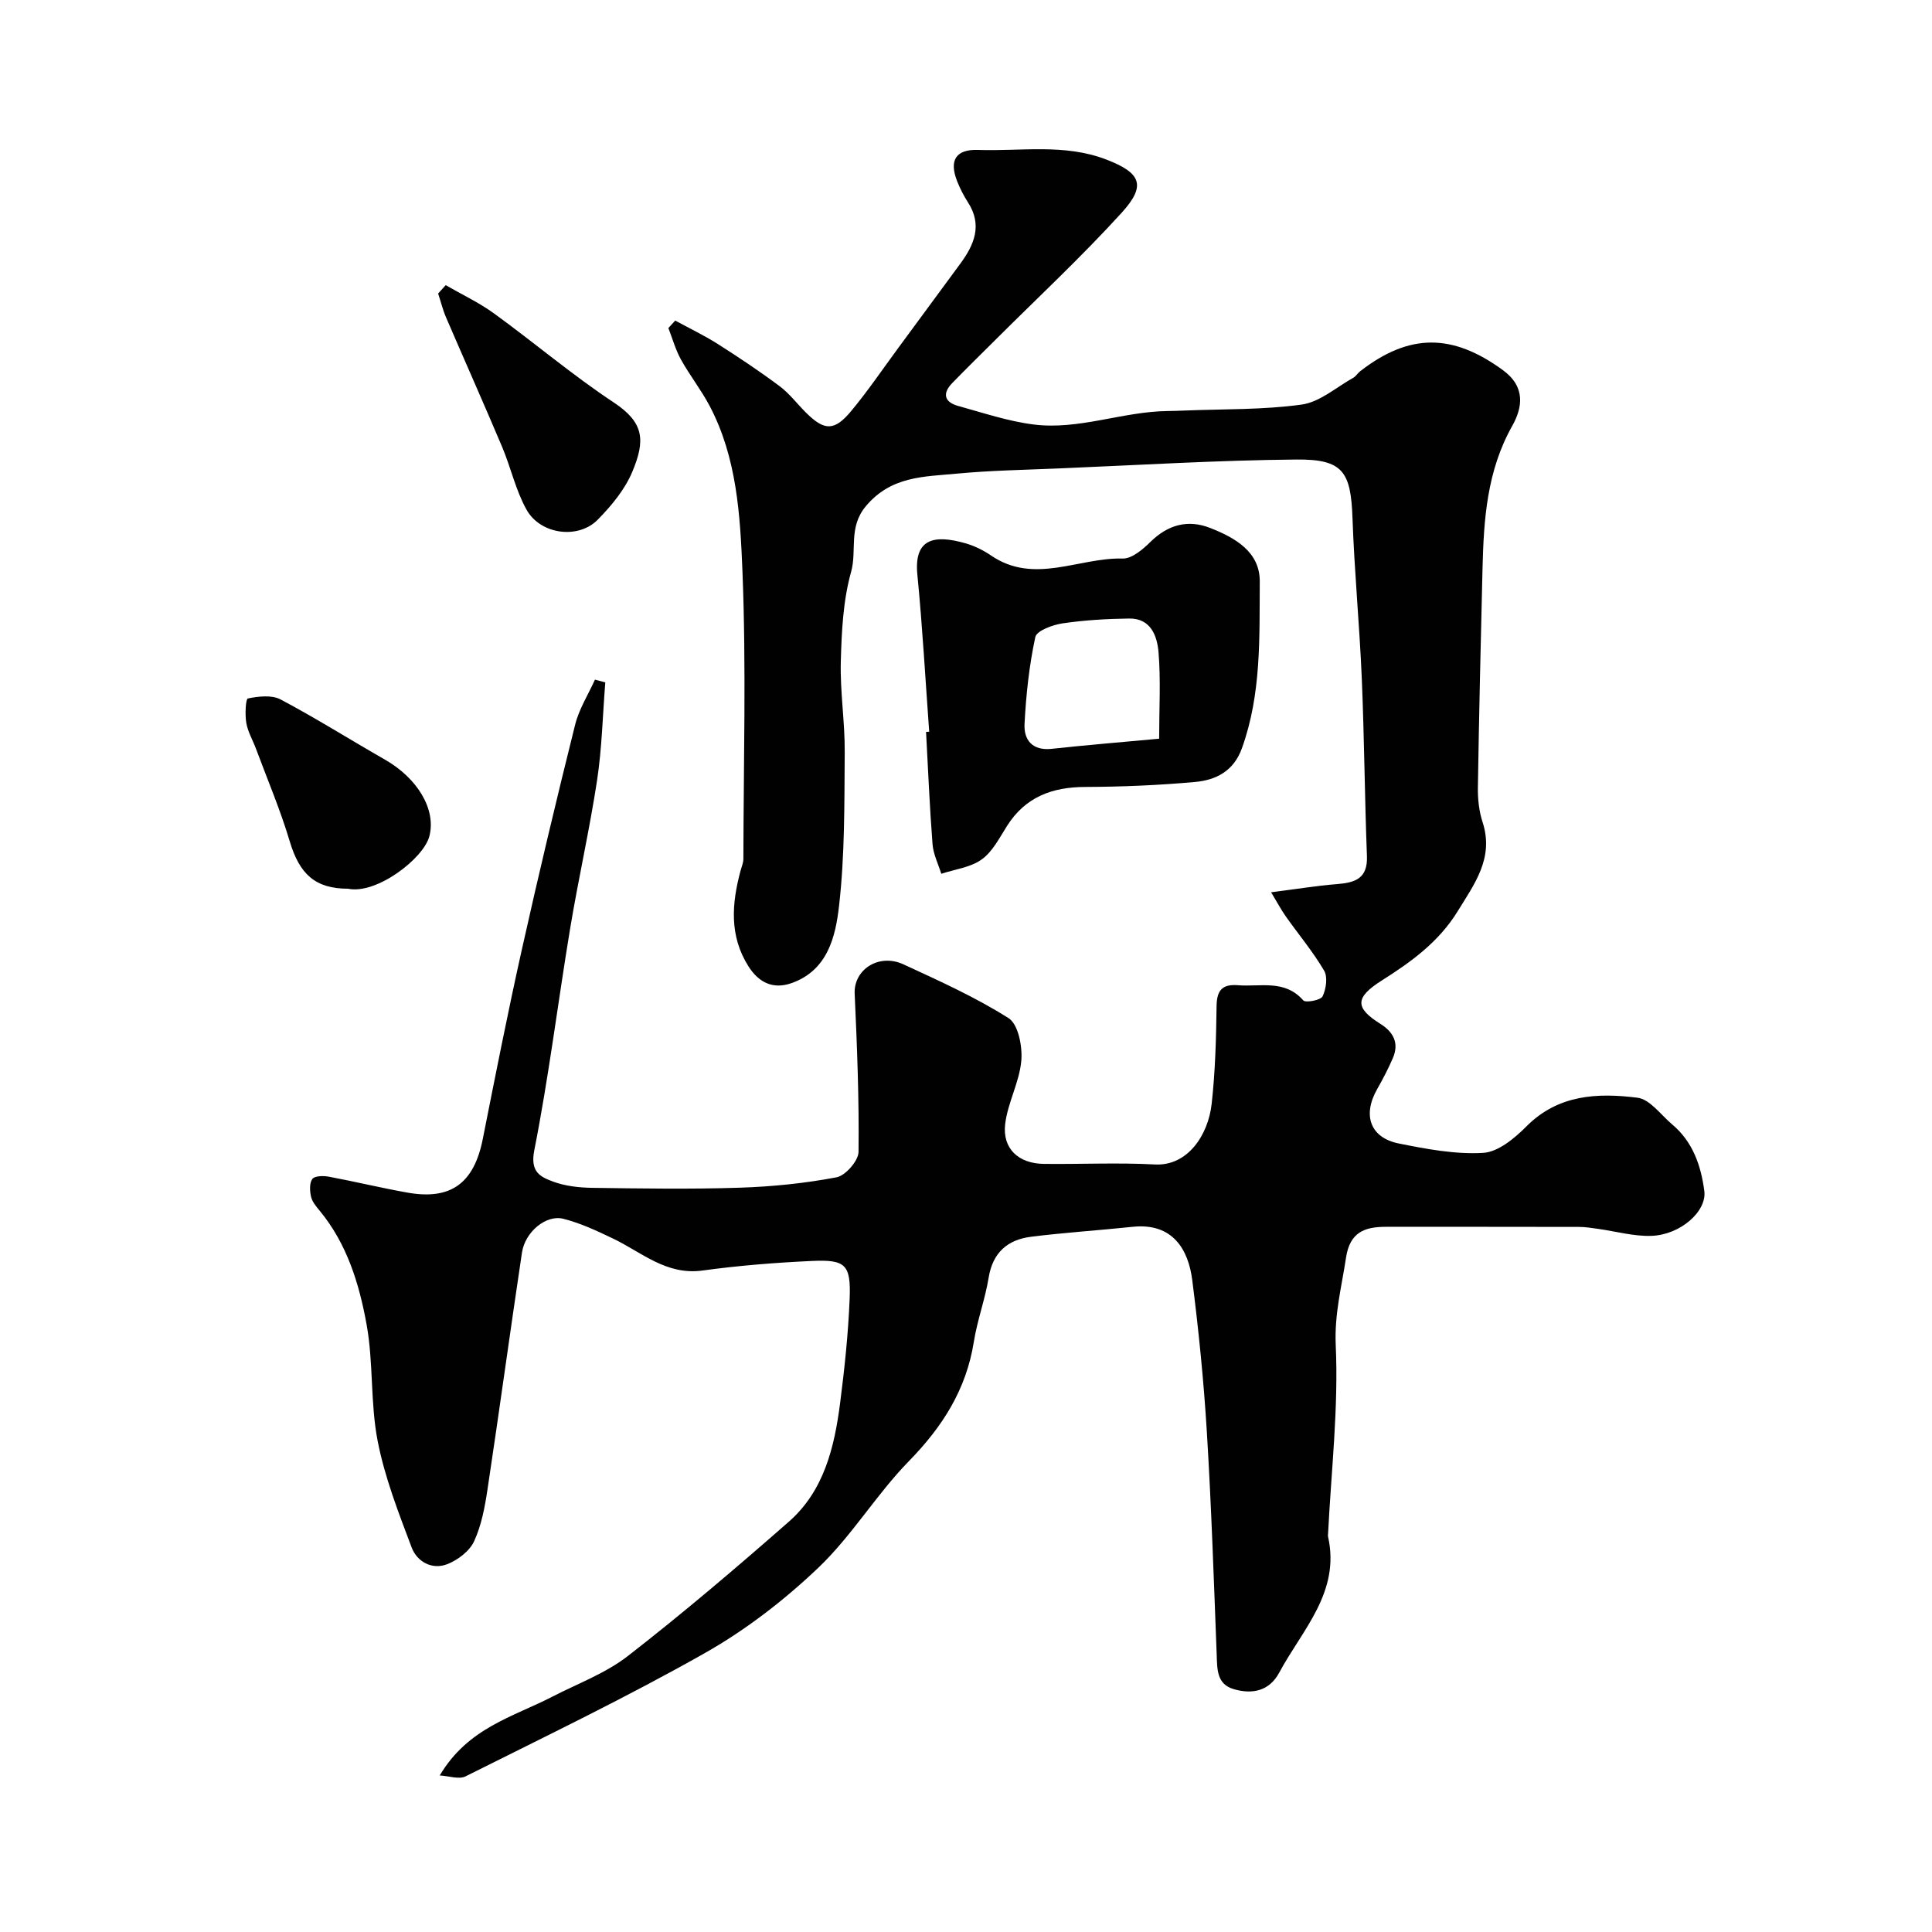
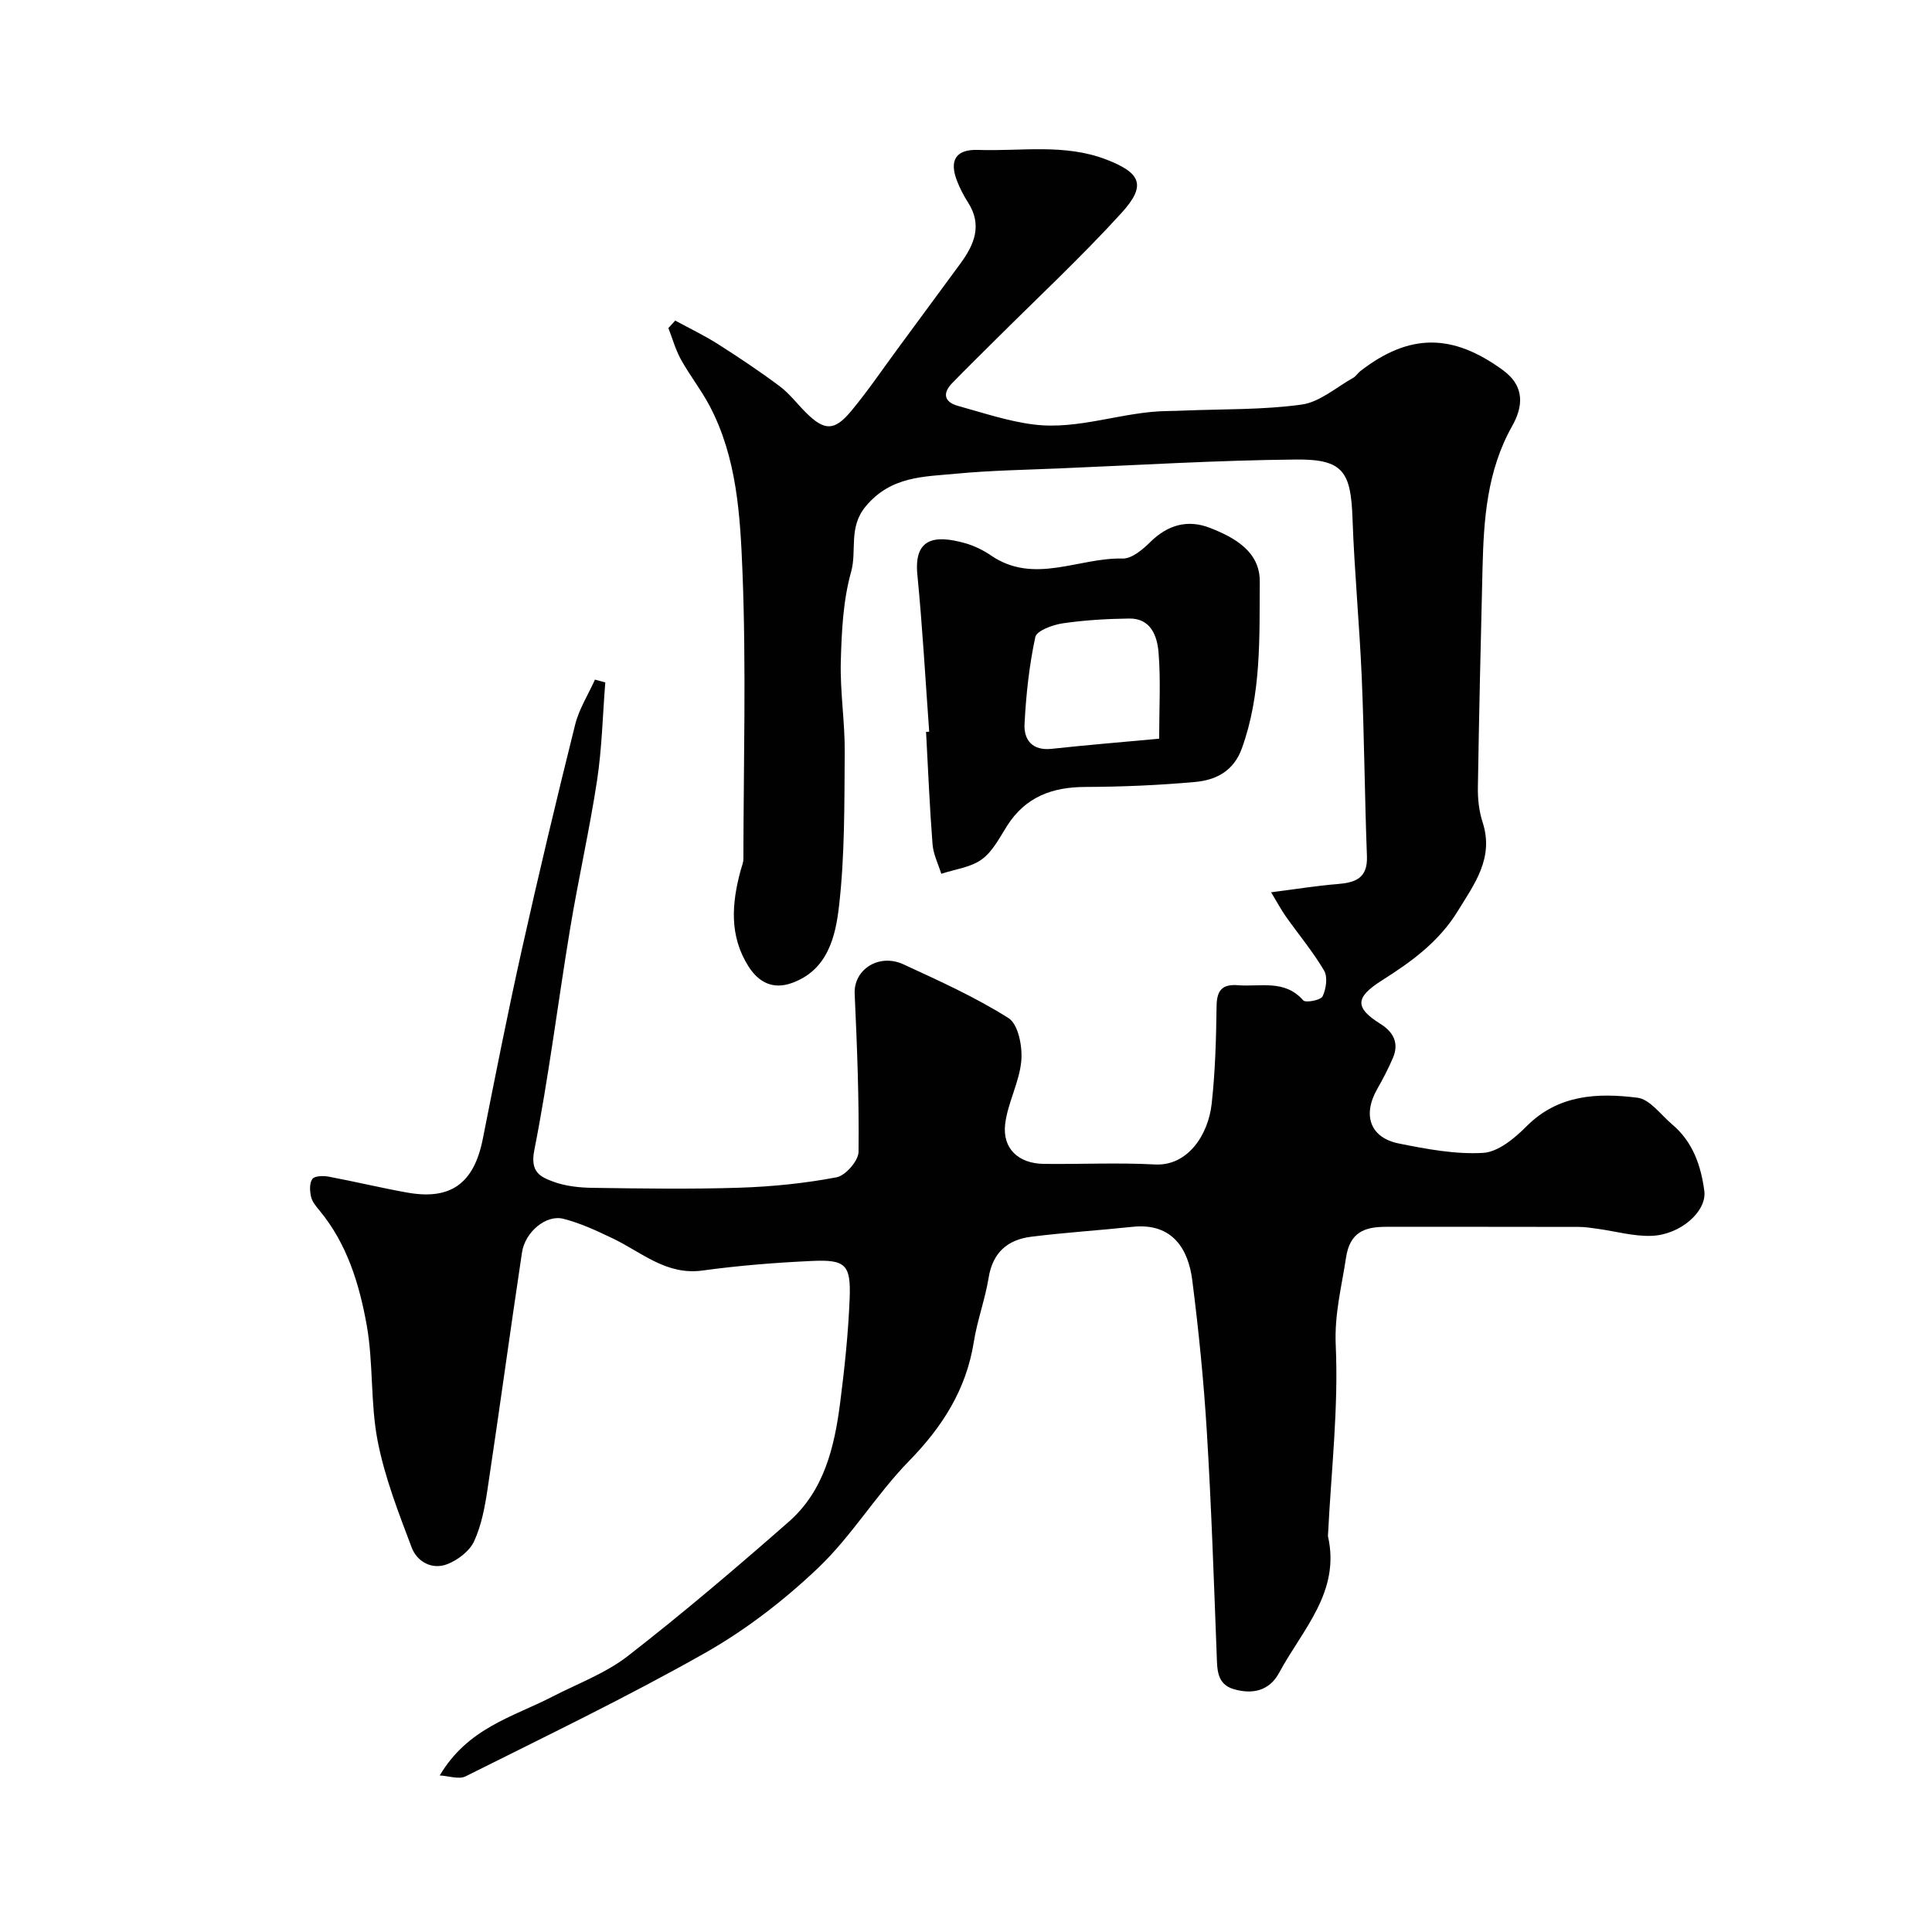
<svg xmlns="http://www.w3.org/2000/svg" enable-background="new 0 0 400 400" viewBox="0 0 400 400">
  <g fill="#010102">
    <path d="m91.04 367.59c5.86-9.87 15.14-12.1 23.23-16.27 5.31-2.74 11.11-4.87 15.76-8.49 11.4-8.86 22.42-18.24 33.28-27.77 7.3-6.4 9.45-15.43 10.63-24.6.92-7.16 1.68-14.36 1.97-21.56.28-7.1-.83-8.16-7.87-7.83-7.55.35-15.11.95-22.59 1.98-7.51 1.03-12.6-3.79-18.57-6.64-3.32-1.59-6.73-3.19-10.28-4.08-3.57-.89-7.89 2.75-8.53 6.99-2.45 16.32-4.67 32.68-7.13 48.99-.55 3.67-1.25 7.47-2.78 10.79-.94 2.04-3.37 3.89-5.55 4.74-3.17 1.24-6.27-.51-7.38-3.45-2.73-7.23-5.59-14.55-7.05-22.1-1.52-7.85-.85-16.12-2.27-24.01-1.52-8.43-4.05-16.75-9.73-23.62-.72-.87-1.54-1.84-1.78-2.89-.27-1.19-.36-2.83.27-3.68.48-.65 2.27-.68 3.37-.48 5.44 1.02 10.83 2.33 16.28 3.3 9.03 1.62 13.81-1.93 15.63-11.07 2.6-13.1 5.18-26.2 8.09-39.23 3.47-15.56 7.17-31.08 11.03-46.55.81-3.26 2.71-6.24 4.11-9.35.71.19 1.43.38 2.14.57-.54 6.76-.69 13.58-1.7 20.27-1.57 10.3-3.89 20.48-5.59 30.76-2.53 15.29-4.42 30.7-7.42 45.89-.88 4.48 1.29 5.46 3.88 6.43 2.54.95 5.44 1.26 8.18 1.3 10.16.14 20.34.3 30.49-.03 6.71-.22 13.45-.9 20.03-2.15 1.86-.35 4.54-3.42 4.56-5.26.13-10.91-.3-21.84-.8-32.75-.23-4.98 4.99-8.45 10.13-6.07 7.4 3.42 14.89 6.79 21.74 11.13 2.01 1.28 2.89 5.89 2.63 8.82-.39 4.43-2.8 8.65-3.34 13.09-.61 5.1 2.76 8.2 8.01 8.26 7.66.09 15.35-.29 22.99.12 6.73.37 11.03-6.04 11.75-12.54.75-6.72.93-13.51 1.02-20.28.05-3.28 1.21-4.55 4.43-4.29 4.65.37 9.67-1.25 13.52 3.14.48.55 3.62-.04 4-.84.73-1.53 1.09-4.01.31-5.33-2.31-3.92-5.27-7.46-7.91-11.19-.92-1.3-1.67-2.71-3.06-5.02 5.12-.65 9.39-1.36 13.69-1.7 3.75-.3 6.32-1.18 6.15-5.77-.47-12.29-.55-24.6-1.07-36.88-.47-11.04-1.53-22.06-1.92-33.11-.34-9.62-1.96-12.23-11.63-12.14-16.37.15-32.74 1.16-49.1 1.84-7.1.3-14.23.42-21.29 1.09-6.72.64-13.52.48-18.75 6.75-3.66 4.39-1.79 9.13-3.04 13.59-1.66 5.92-1.96 12.32-2.13 18.53-.17 6.25.86 12.53.81 18.8-.08 10.6.03 21.27-1.17 31.78-.72 6.35-2.33 13.39-9.86 16.03-3.81 1.34-6.76-.13-8.87-3.43-4.04-6.34-3.5-13.07-1.65-19.91.21-.79.57-1.58.57-2.38.03-19.83.6-39.69-.19-59.48-.47-11.64-1.14-23.61-6.82-34.35-1.75-3.31-4.1-6.29-5.92-9.57-1.12-2.03-1.75-4.33-2.6-6.51.47-.52.95-1.03 1.42-1.55 2.93 1.6 5.96 3.05 8.78 4.83 4.37 2.78 8.69 5.66 12.84 8.76 2.03 1.52 3.61 3.64 5.43 5.45 3.82 3.81 5.89 3.89 9.38-.31 3.44-4.14 6.48-8.63 9.68-12.97 4.31-5.85 8.62-11.69 12.92-17.55 2.88-3.92 4.61-7.98 1.58-12.68-.88-1.37-1.64-2.85-2.24-4.37-1.71-4.34-.28-6.65 4.33-6.49 8.86.31 17.85-1.35 26.52 1.98 7.19 2.77 8.4 5.33 3.18 11.06-8.34 9.16-17.44 17.63-26.22 26.39-2.95 2.94-5.93 5.85-8.83 8.84-2.12 2.18-1.61 3.96 1.24 4.74 5.15 1.42 10.29 3.16 15.55 3.83 9.41 1.21 18.45-2.68 27.82-2.78 1.16-.01 2.33-.06 3.49-.1 8.1-.33 16.27-.13 24.26-1.24 3.74-.52 7.13-3.57 10.65-5.53.56-.31.93-.96 1.45-1.37 10.21-7.93 19.14-7.83 29.56-.22 4.75 3.47 4.04 7.78 1.91 11.56-5.22 9.28-5.89 19.3-6.14 29.49-.37 15.1-.72 30.2-.96 45.3-.04 2.42.23 4.96.98 7.25 2.4 7.39-1.69 12.77-5.18 18.45-3.88 6.31-9.6 10.46-15.71 14.32-5.58 3.53-5.56 5.66-.26 8.98 2.67 1.67 3.9 3.97 2.58 7.04-.95 2.22-2.08 4.38-3.28 6.49-3.05 5.38-1.43 10.04 4.51 11.23 5.75 1.15 11.69 2.28 17.46 1.94 3.11-.19 6.5-3.02 8.94-5.47 6.59-6.64 14.76-6.98 23-5.95 2.59.33 4.85 3.56 7.2 5.54 4.26 3.59 5.95 8.51 6.64 13.77.55 4.21-4.94 9.08-10.94 9.29-3.67.13-7.38-.94-11.08-1.45-1.3-.18-2.62-.4-3.93-.4-13.33-.03-26.66-.02-40-.02-4.38 0-7.44 1.12-8.23 6.38-.91 6.03-2.42 11.68-2.13 18.13.59 12.98-.94 26.05-1.59 39.09-.01.17-.05.34-.01.5 2.61 11.54-5.33 19.31-10.1 28.2-2.06 3.83-5.57 4.53-9.38 3.43-3.62-1.04-3.45-4.19-3.57-7.24-.59-15.37-1.1-30.75-2.04-46.1-.64-10.48-1.69-20.96-3.02-31.38-.78-6.11-3.9-11.91-12.36-11.01-7 .74-14.04 1.18-21.03 2.06-4.84.61-7.92 3.27-8.76 8.46-.73 4.48-2.36 8.82-3.07 13.3-1.57 9.88-6.5 17.59-13.44 24.69-6.74 6.9-11.81 15.46-18.77 22.09-7.05 6.71-15 12.85-23.46 17.64-16.17 9.15-32.95 17.22-49.57 25.54-1.35.68-3.52-.1-5.34-.19z" />
    <path d="m192.38 151.49c-.79-10.84-1.39-21.7-2.45-32.51-.72-7.39 3.34-8.39 9.95-6.5 1.86.53 3.69 1.43 5.29 2.52 8.94 6.12 18.18.4 27.26.64 1.91.05 4.18-1.89 5.76-3.45 3.63-3.57 7.77-4.69 12.37-2.88 5.11 2.01 10.3 4.91 10.26 11.09-.08 11.58.36 23.29-3.7 34.53-1.71 4.74-5.38 6.58-9.7 6.97-7.55.68-15.15 1-22.73 1.03-6.85.02-12.37 2.06-16.17 8.03-1.57 2.47-3 5.34-5.26 6.97-2.31 1.67-5.55 2.04-8.38 2.98-.63-2.04-1.65-4.06-1.81-6.14-.6-7.73-.92-15.49-1.34-23.24.21-.01.43-.03.65-.04zm47.61 1.45c0-6.29.35-12.13-.13-17.91-.28-3.33-1.58-7.03-6.07-6.97-4.61.06-9.25.33-13.8 1-2.06.31-5.36 1.52-5.64 2.84-1.27 5.89-1.92 11.96-2.23 18-.17 3.3 1.63 5.56 5.59 5.14 7.18-.78 14.37-1.37 22.28-2.1z" />
-     <path d="m92.28 59.04c3.35 1.94 6.9 3.6 10.01 5.86 8.33 6.05 16.21 12.75 24.77 18.42 6.27 4.15 6.62 7.79 3.83 14.41-1.54 3.65-4.3 6.98-7.12 9.85-4.04 4.13-11.88 3.11-14.76-2.06-2.24-4.01-3.24-8.69-5.04-12.97-3.79-8.97-7.76-17.87-11.61-26.81-.69-1.6-1.1-3.31-1.65-4.97.52-.57 1.05-1.15 1.57-1.73z" />
-     <path d="m72.06 184c-6.8 0-10.05-3.02-12.08-9.83-1.94-6.51-4.62-12.79-6.99-19.17-.67-1.79-1.69-3.51-2-5.35-.29-1.7-.13-4.95.33-5.04 2.18-.44 4.93-.77 6.77.2 7.34 3.89 14.38 8.33 21.59 12.45 6.82 3.9 10.66 10.38 9.21 15.89-1.2 4.6-10.95 12.09-16.83 10.85z" />
+     <path d="m72.06 184z" />
  </g>
</svg>